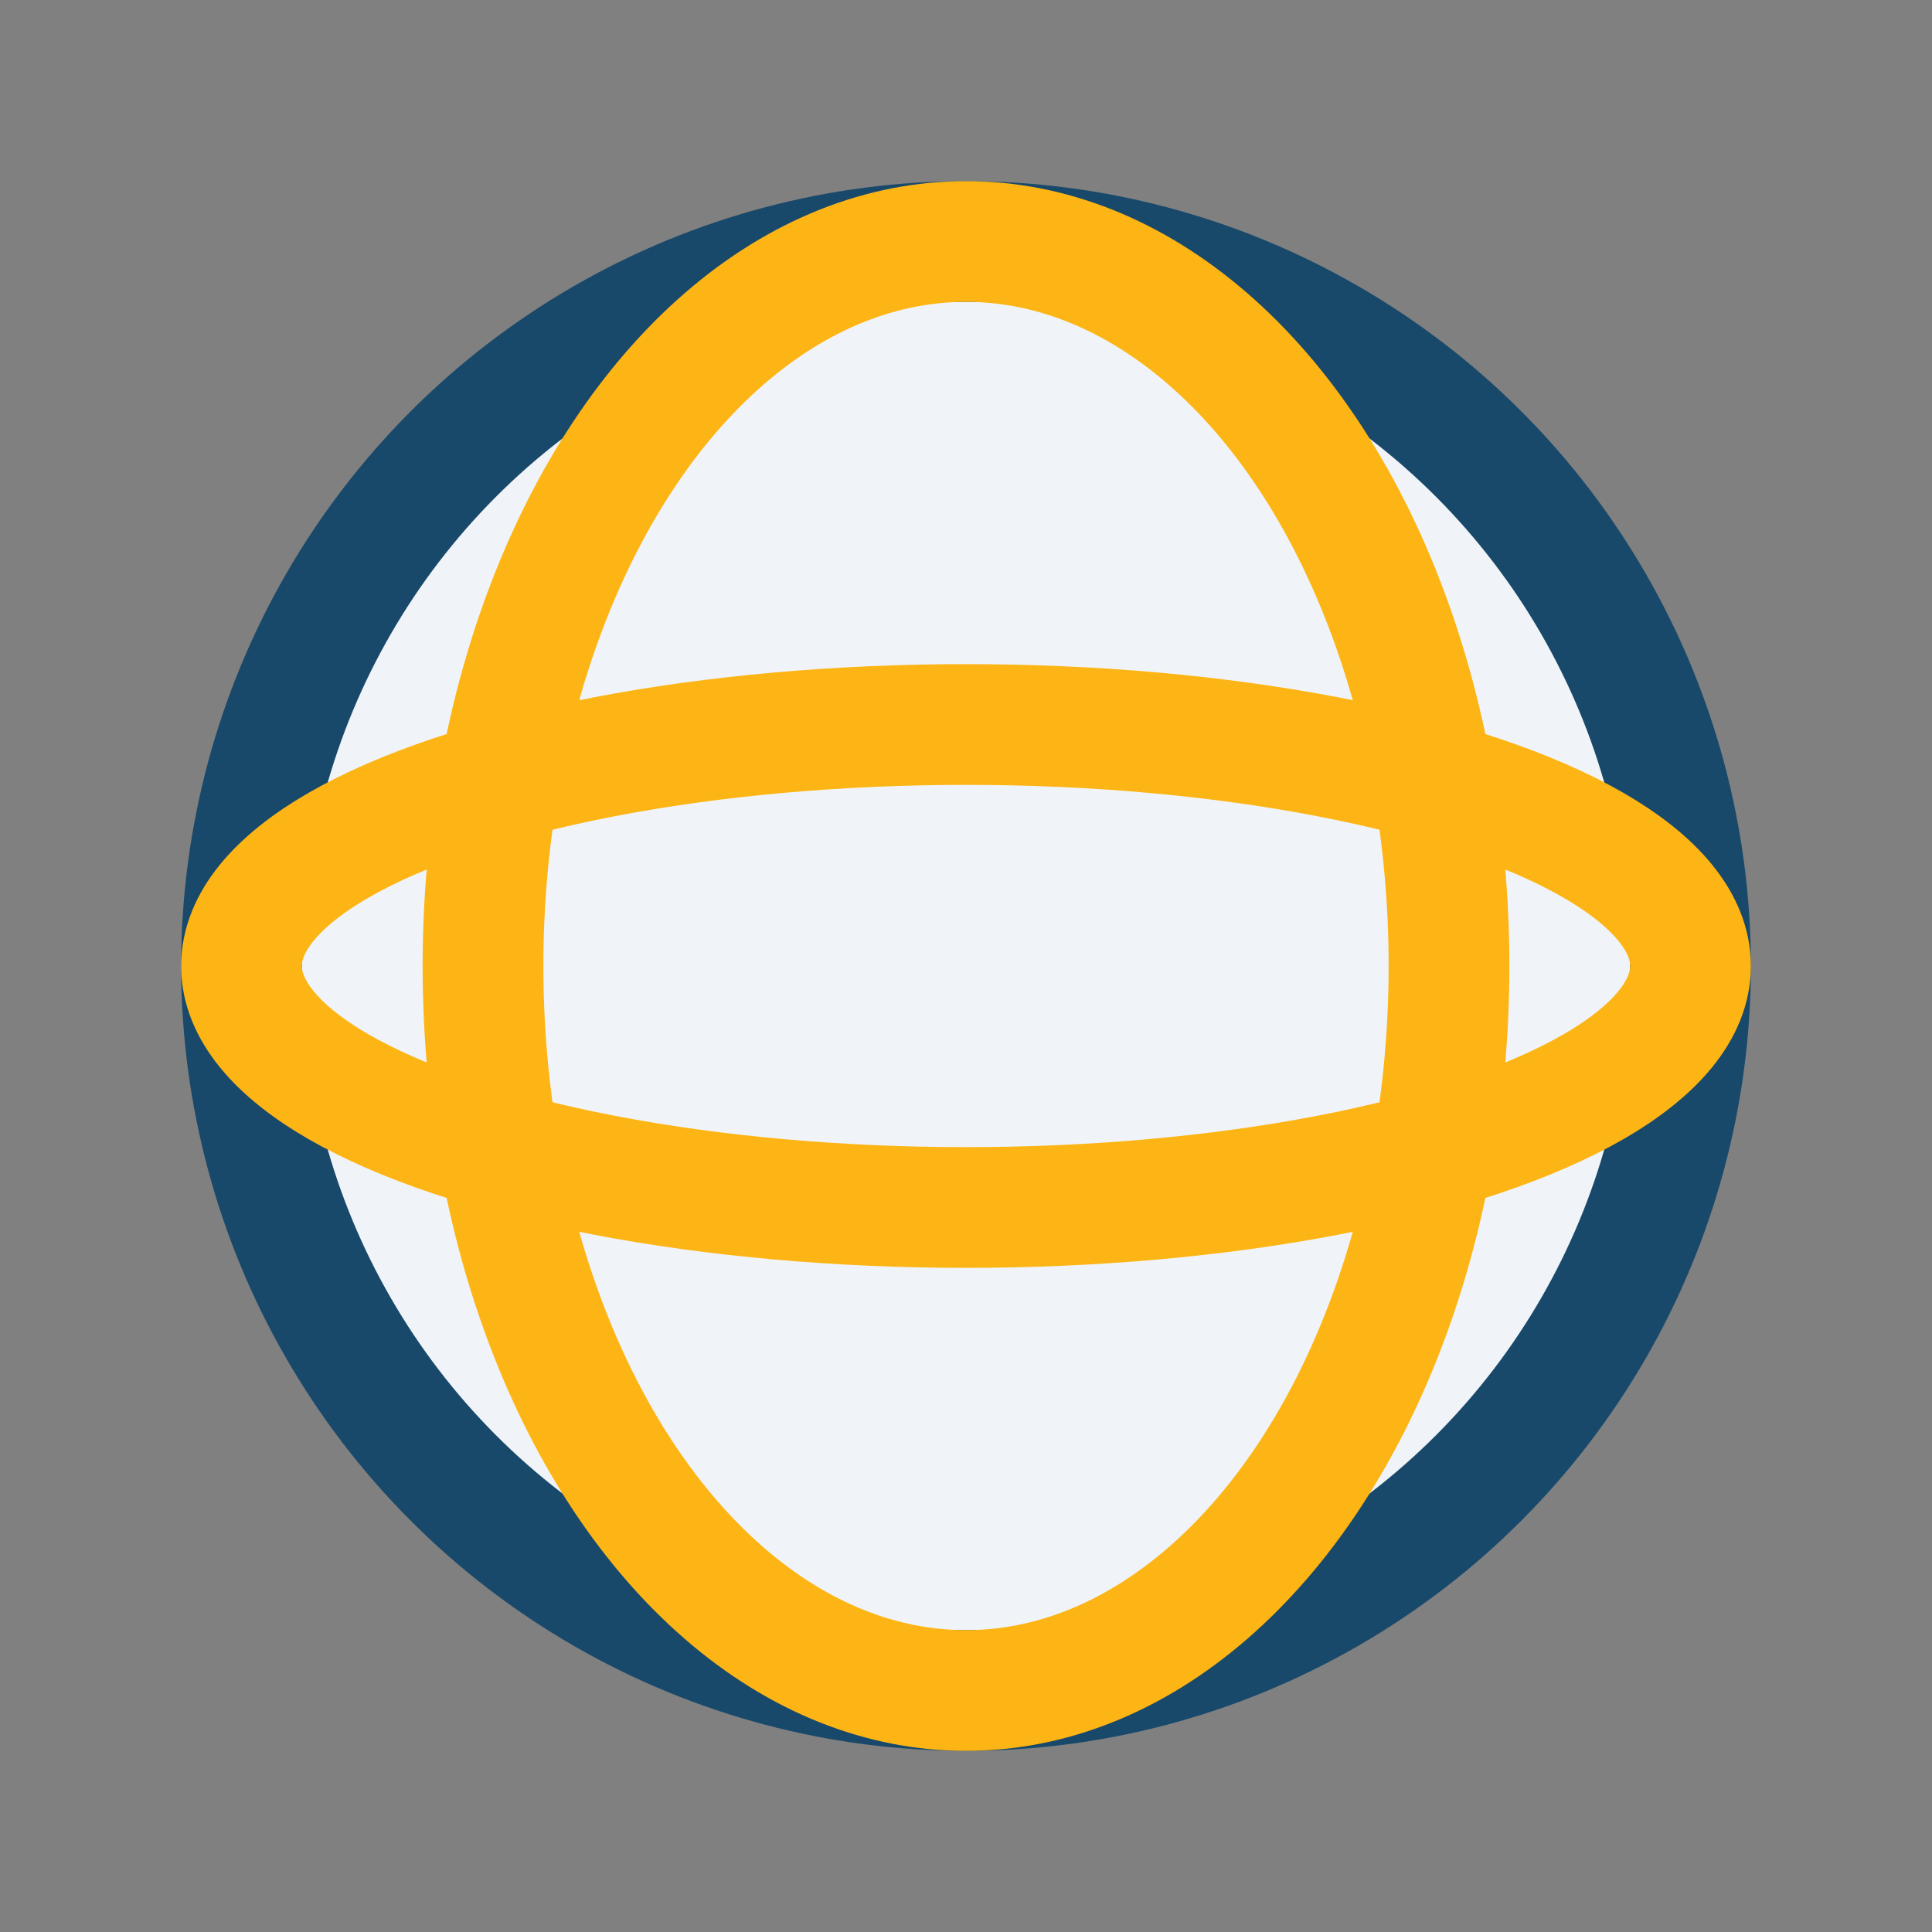
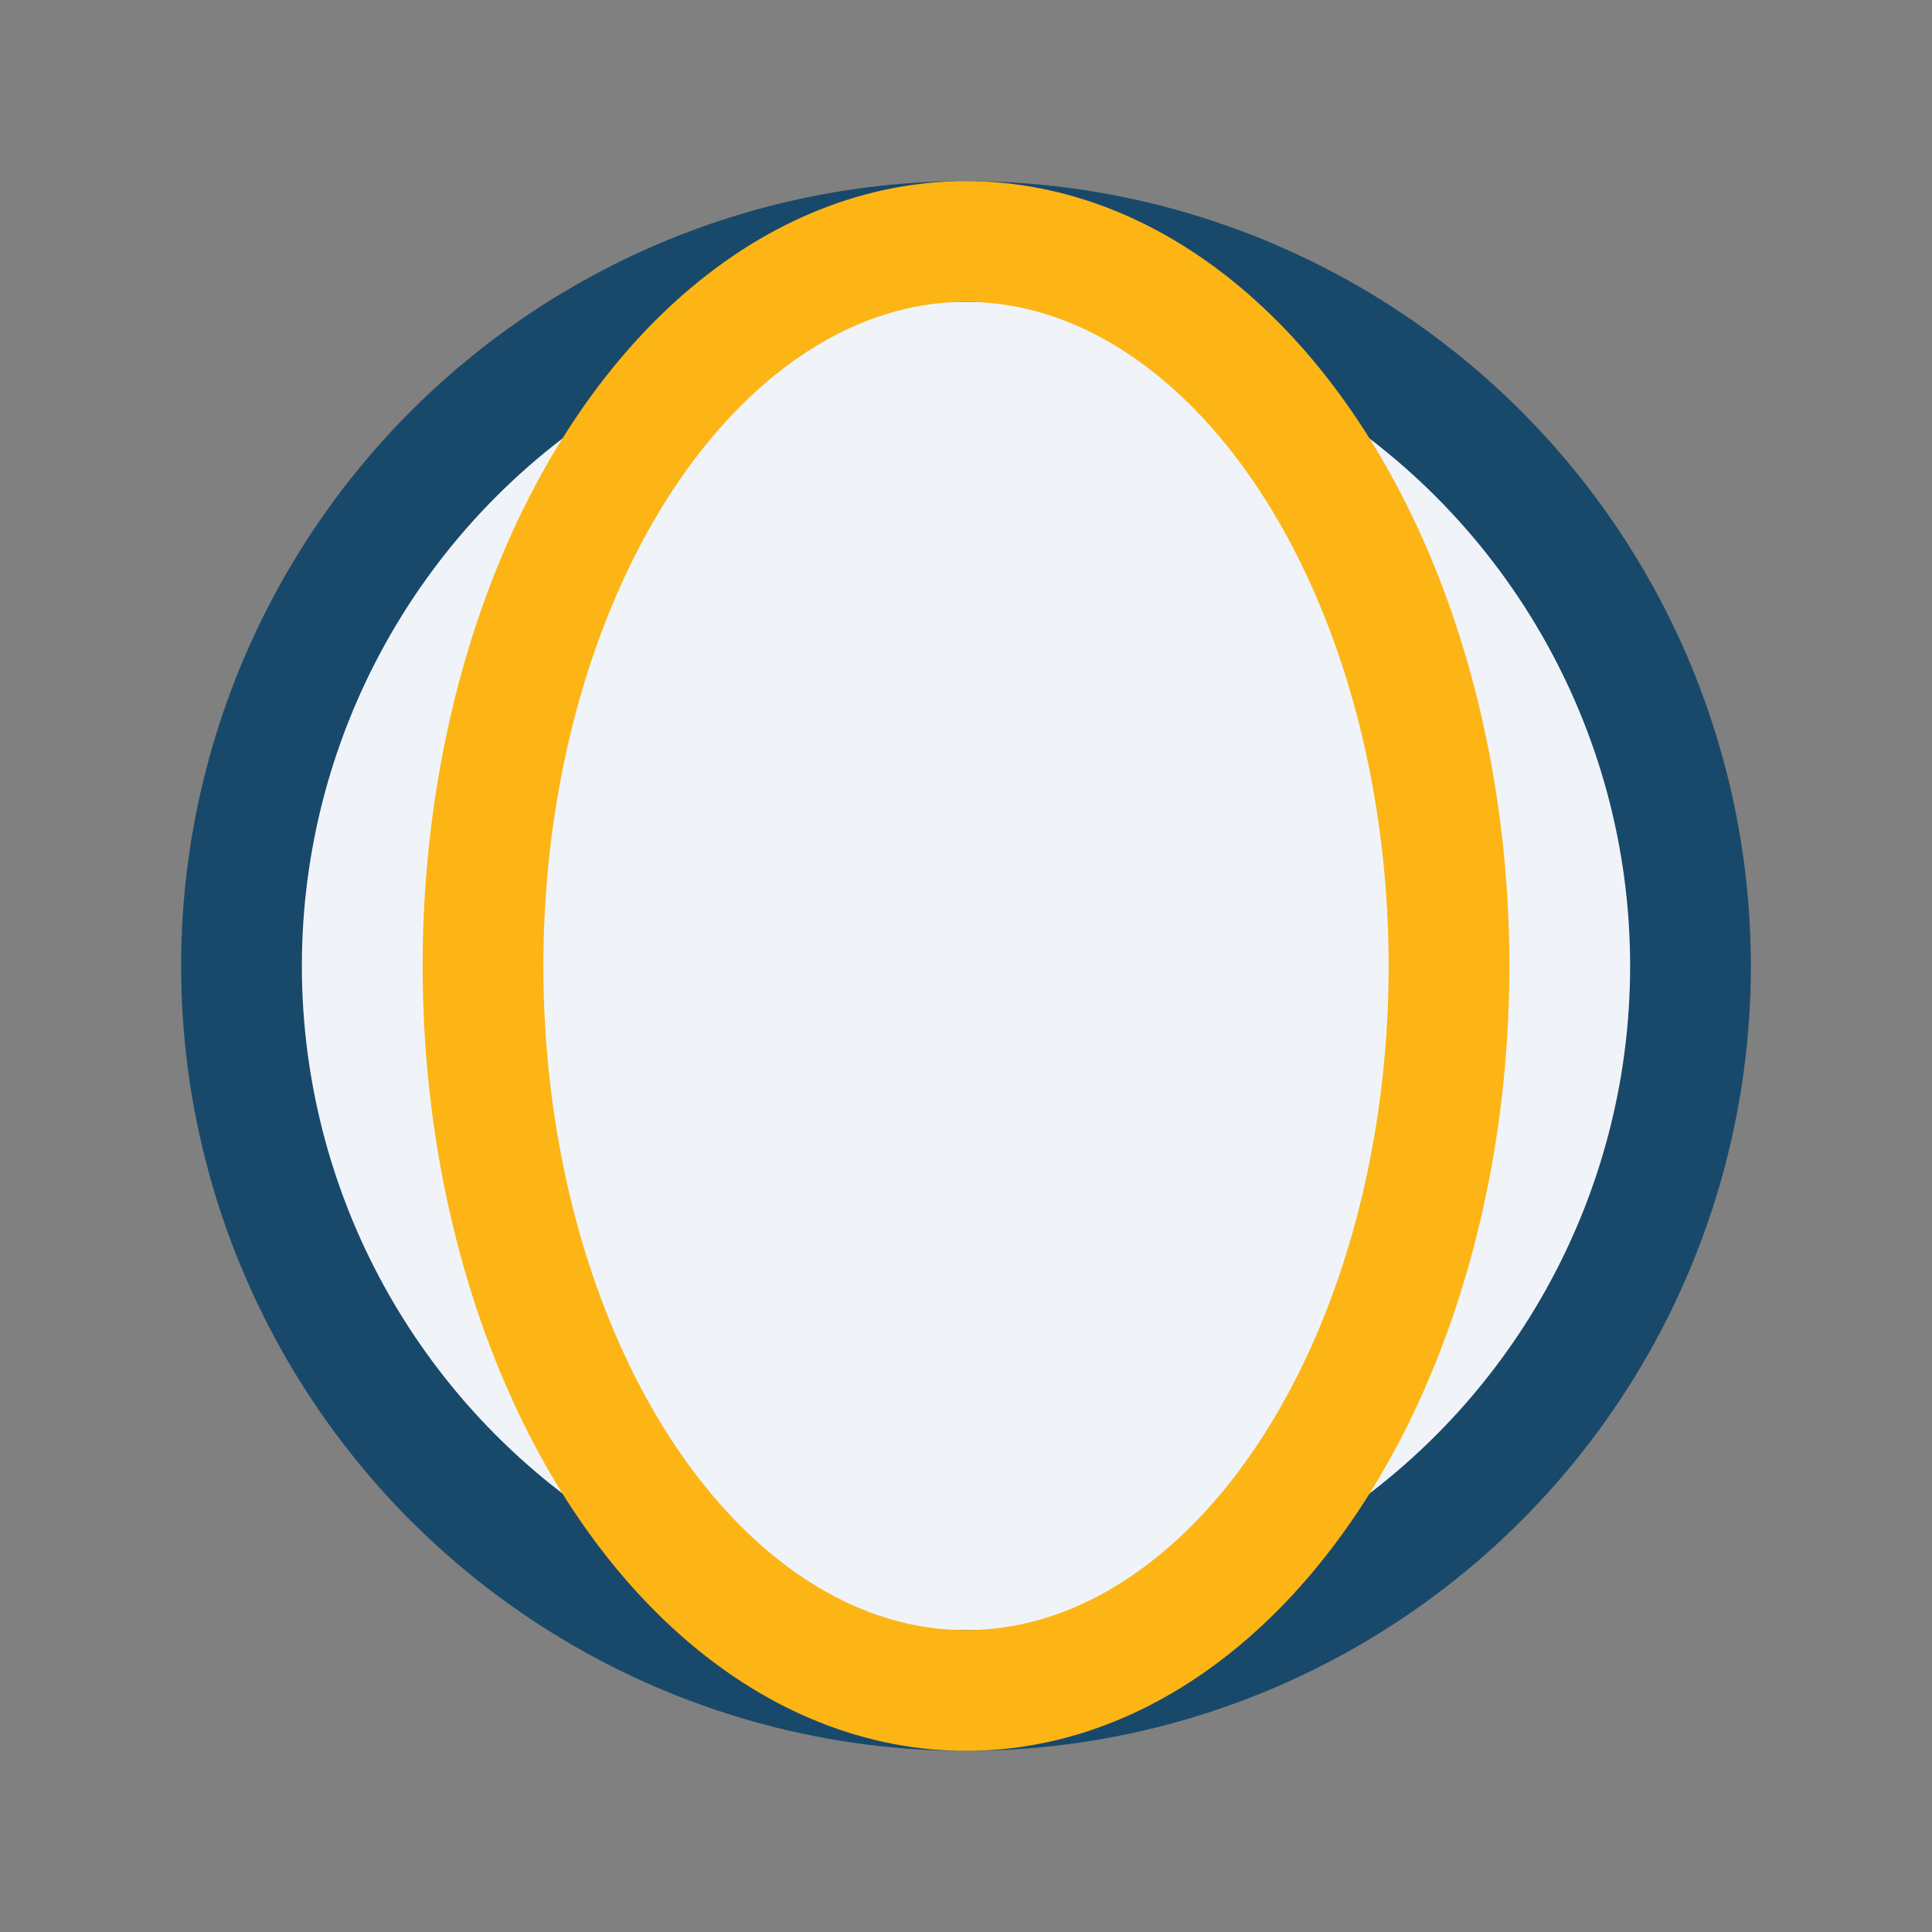
<svg xmlns="http://www.w3.org/2000/svg" width="32" height="32" viewBox="0 0 32 32">
  <rect x="0" y="0" width="32" height="32" fill="#808080" stroke="none" />
  <circle cx="16" cy="16" r="12" fill="#F0F4F9" stroke="#19496A" stroke-width="2" />
  <ellipse cx="16" cy="16" rx="8" ry="12" stroke="#FDB515" stroke-width="2" fill="none" />
-   <ellipse cx="16" cy="16" rx="12" ry="4" stroke="#FDB515" stroke-width="2" fill="none" />
</svg>